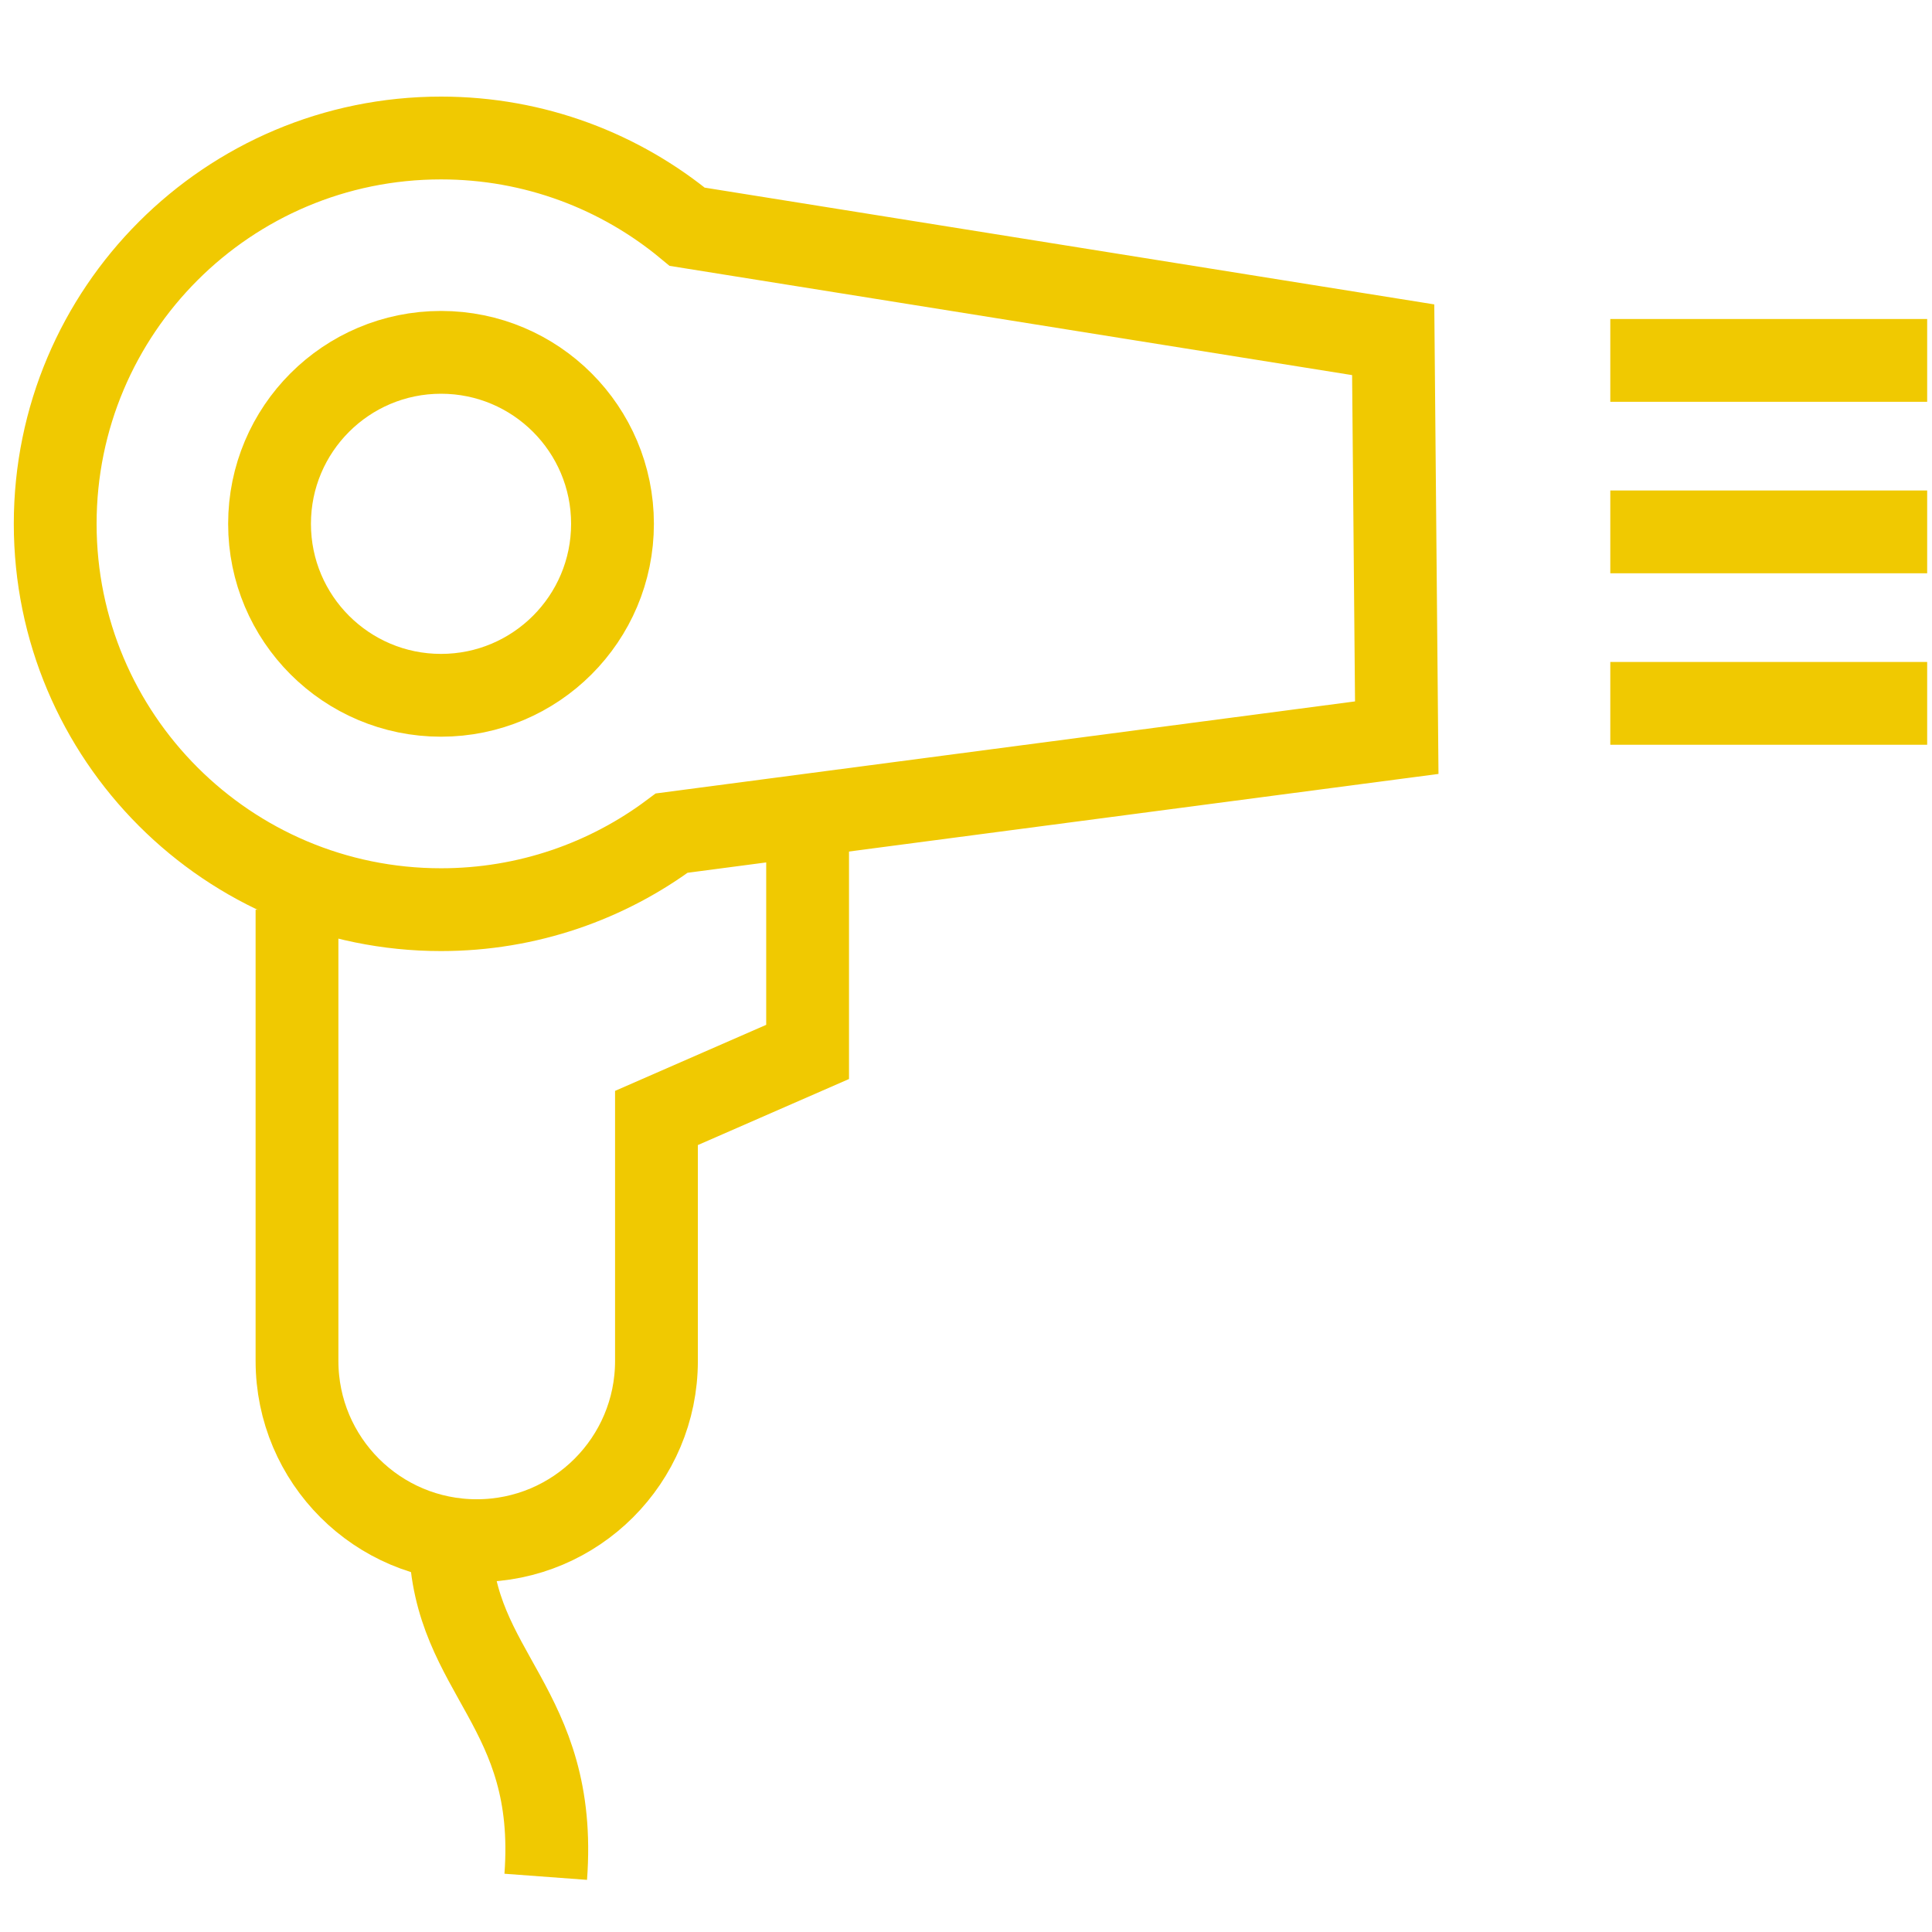
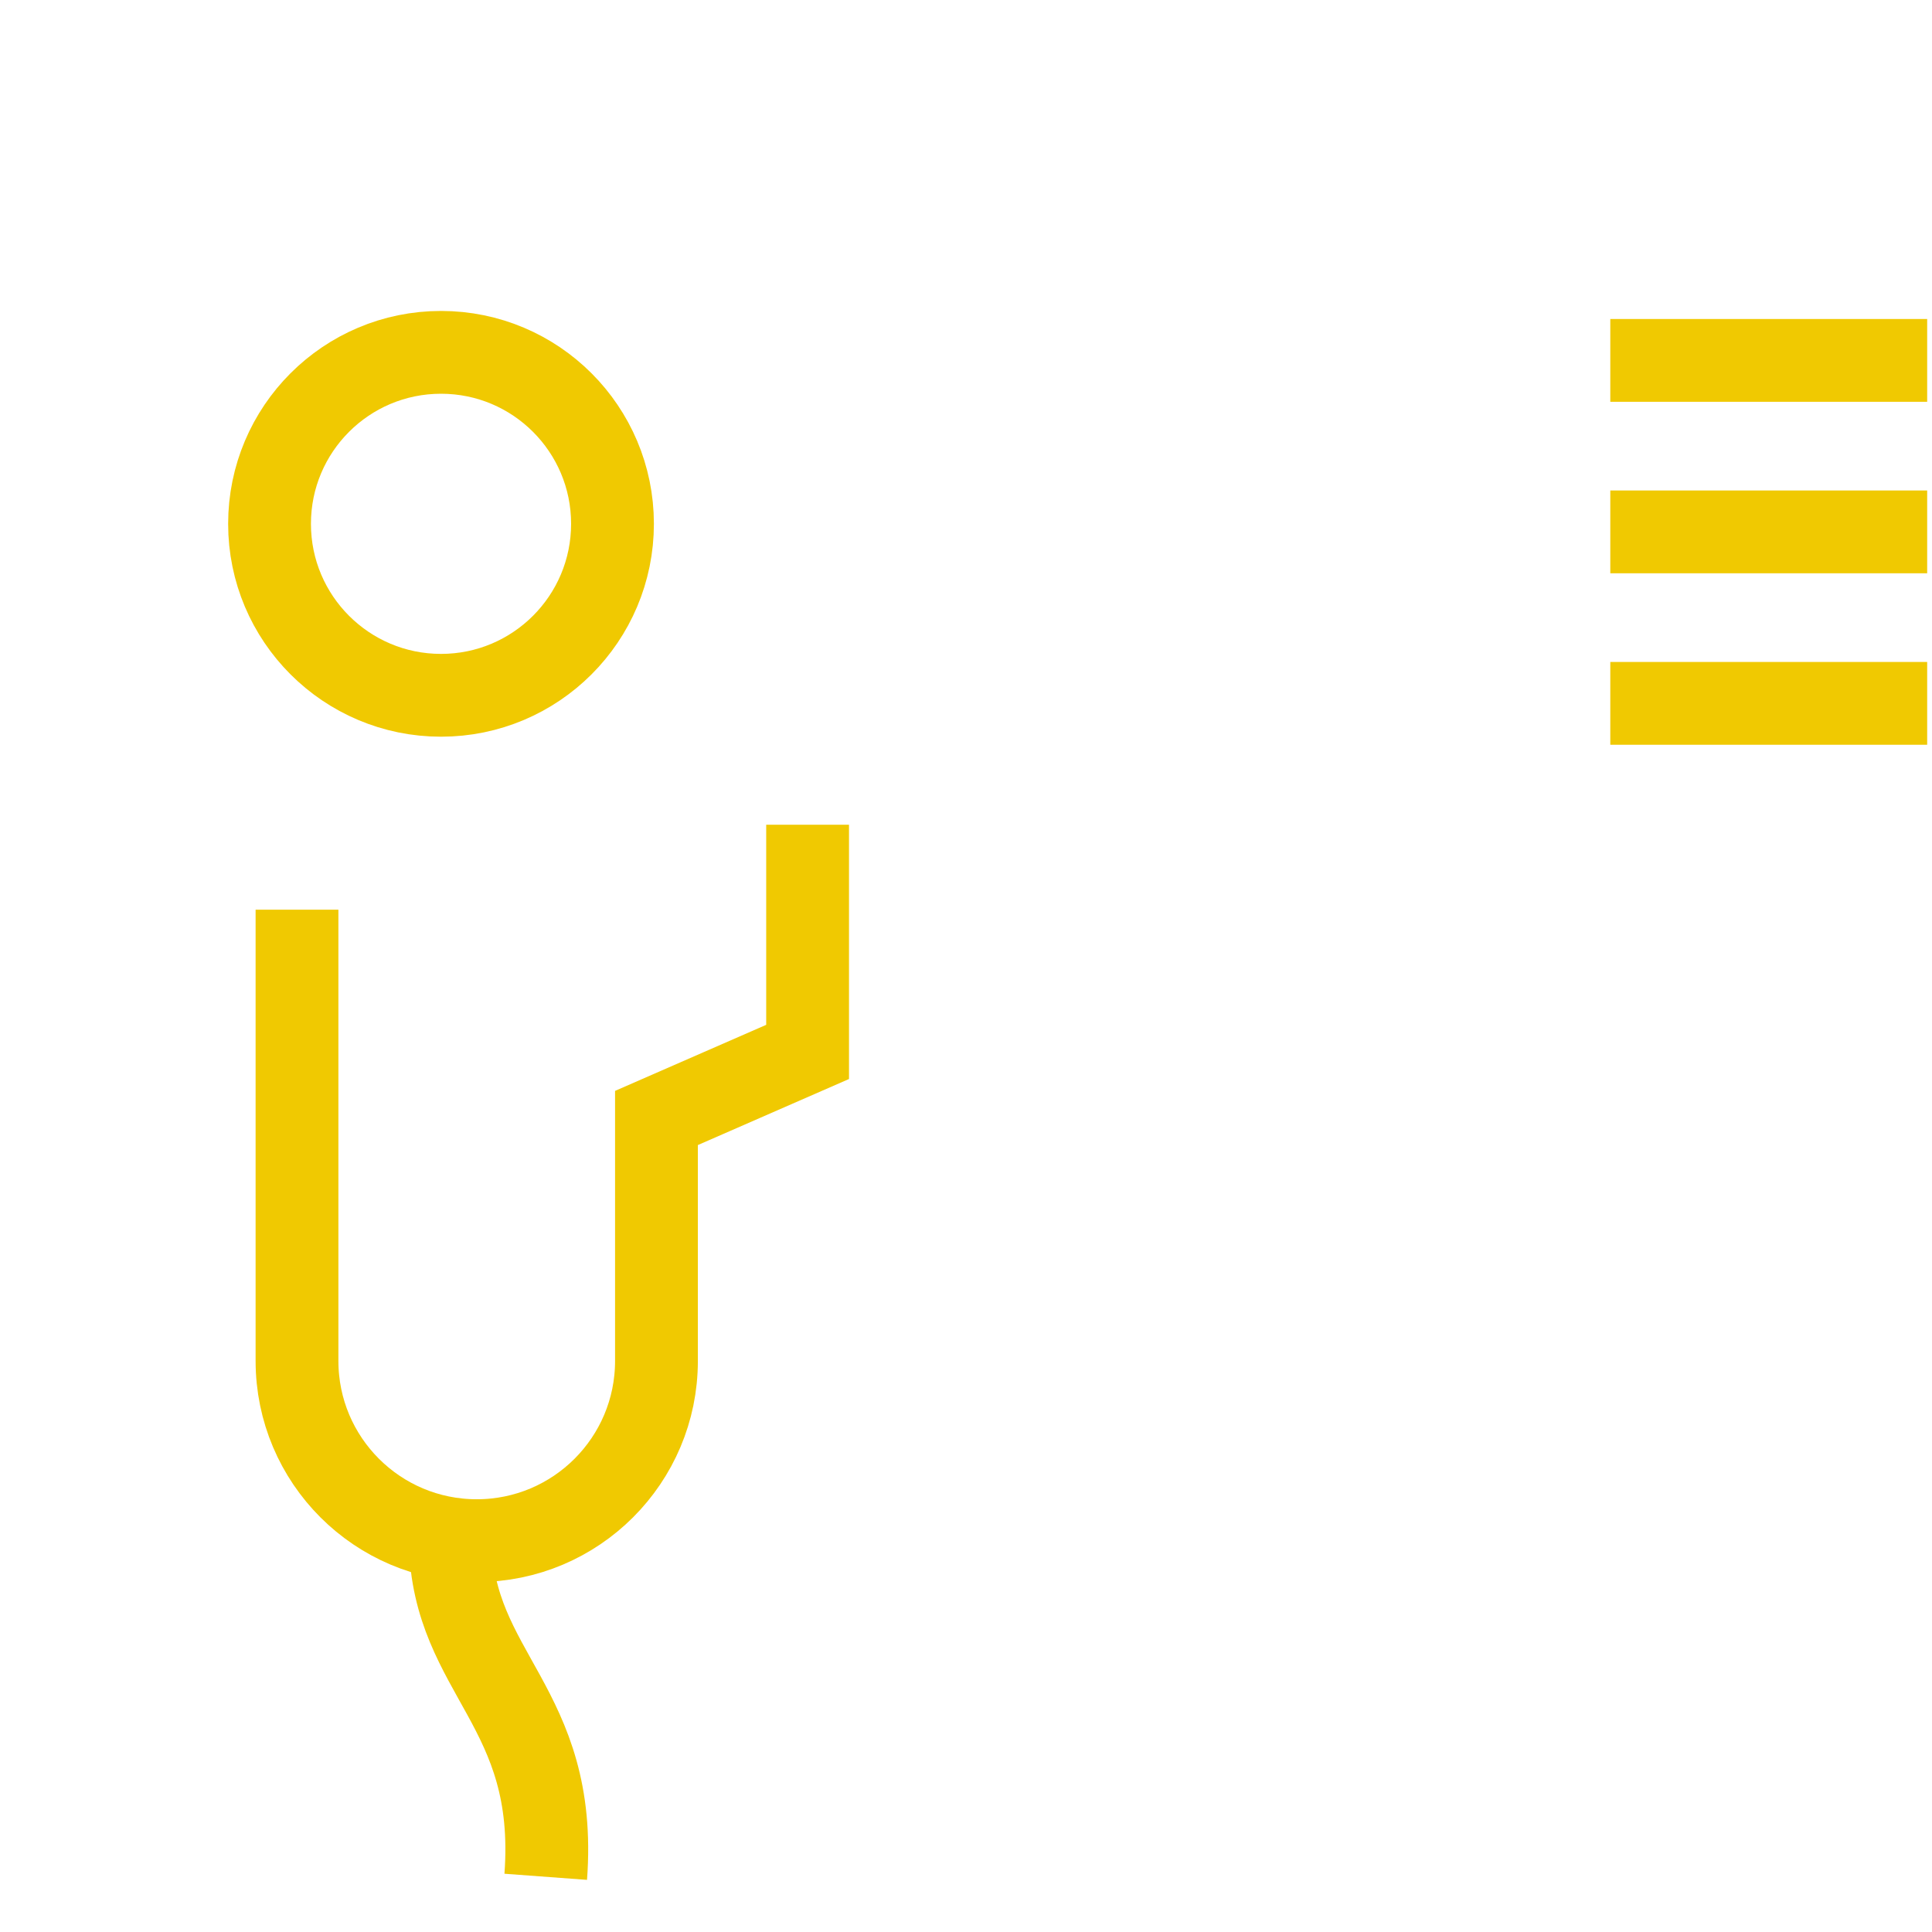
<svg xmlns="http://www.w3.org/2000/svg" width="70px" height="70px" viewBox="0 0 70 70" version="1.1">
  <title>icons/hairdryer</title>
  <g id="icons/hairdryer" stroke="none" stroke-width="1" fill="none" fill-rule="evenodd">
-     <path d="M15.979,32.959 C19.113,32.959 22.007,31.927 24.338,30.185 L50.607,26.727 L50.478,12.31 L24.9,8.216 C22.479,6.207 19.37,5 15.979,5 C8.259,5 2,11.259 2,18.979 C2,26.7 8.259,32.959 15.979,32.959 Z" id="Oval" stroke="#F0C901" stroke-width="3" />
    <circle id="Oval" stroke="#F0C901" stroke-width="3" cx="15.979" cy="18.979" r="6.213" />
    <line x1="58.344" y1="13.058" x2="69.825" y2="13.058" id="Path-79" stroke="#F0C901" stroke-width="3" />
    <line x1="58.344" y1="19.271" x2="69.825" y2="19.271" id="Path-79-Copy" stroke="#F0C901" stroke-width="3" />
    <line x1="58.344" y1="25.484" x2="69.825" y2="25.484" id="Path-79-Copy-2" stroke="#F0C901" stroke-width="3" />
    <path d="M10.761,32.959 L10.761,49.309 C10.761,52.906 13.677,55.821 17.273,55.821 C20.87,55.821 23.785,52.906 23.785,49.309 L23.785,40.506 L23.785,40.506 L29.261,38.113 L29.261,29.881" id="Path-83" stroke="#F0C901" stroke-width="3" />
    <path d="M16.315,55.886 C16.419,60.665 20.23,61.834 19.773,68" id="Path-84" stroke="#F0C901" stroke-width="3" />
  </g>
</svg>